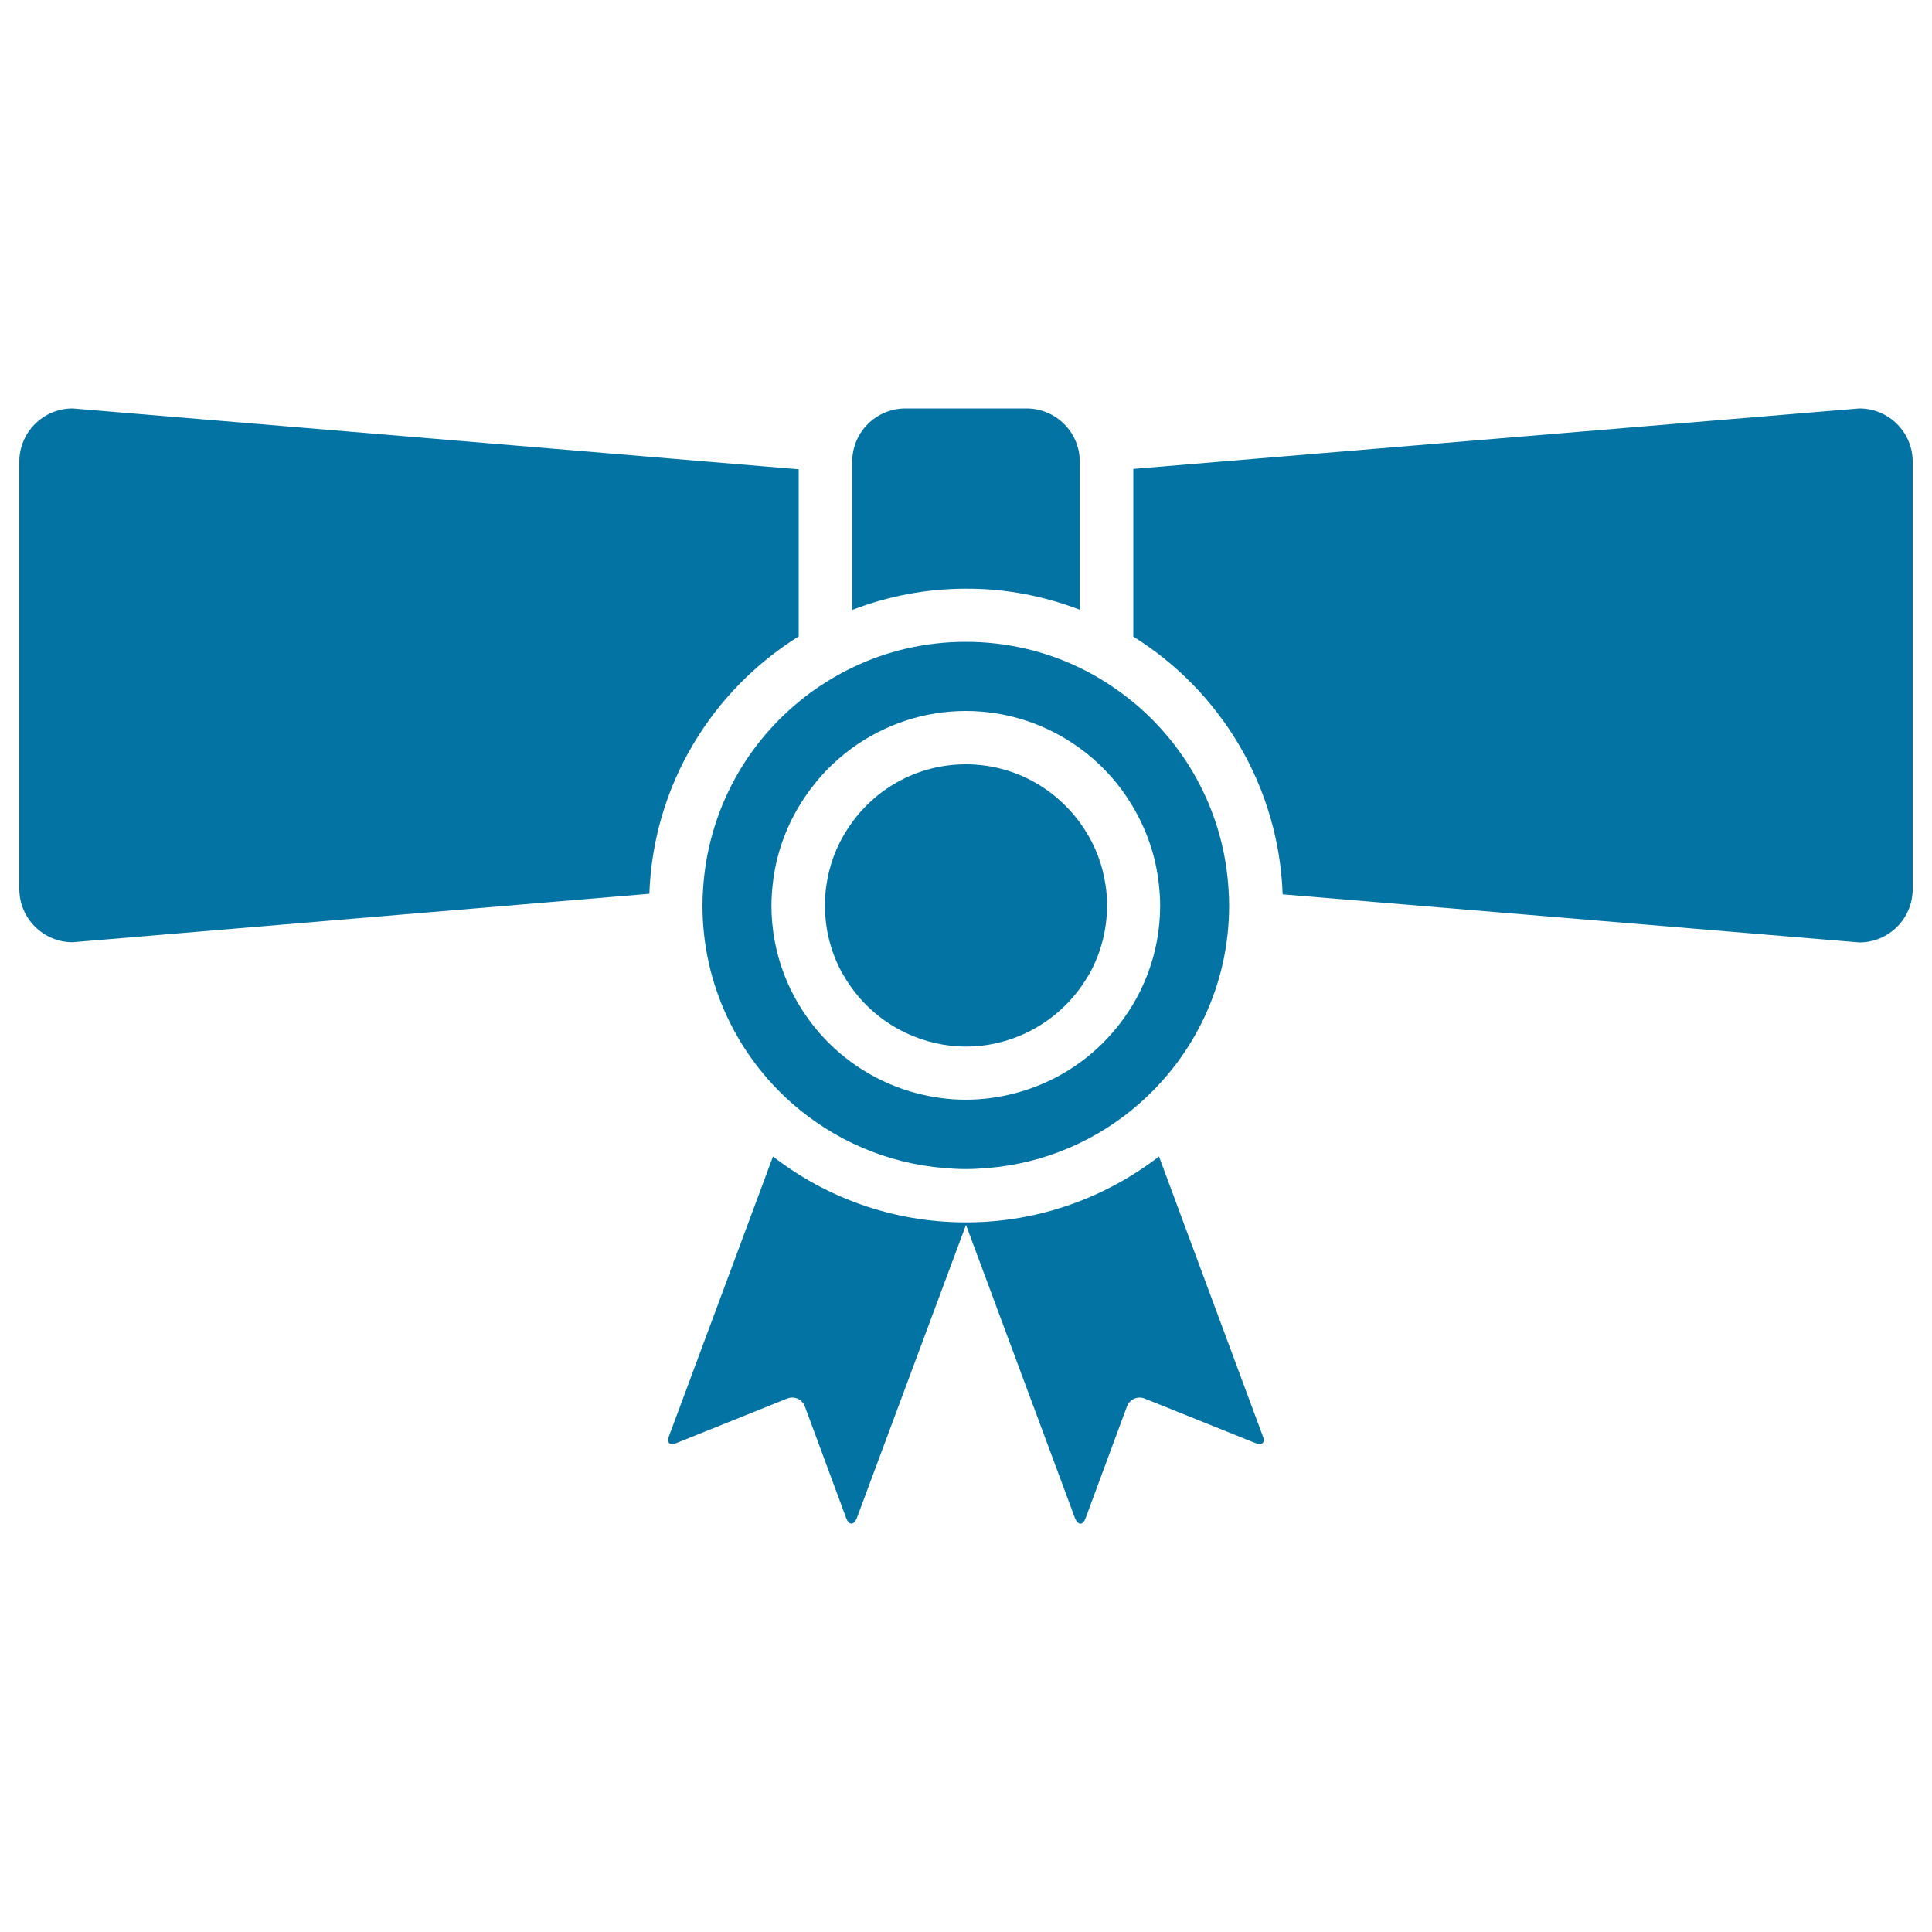
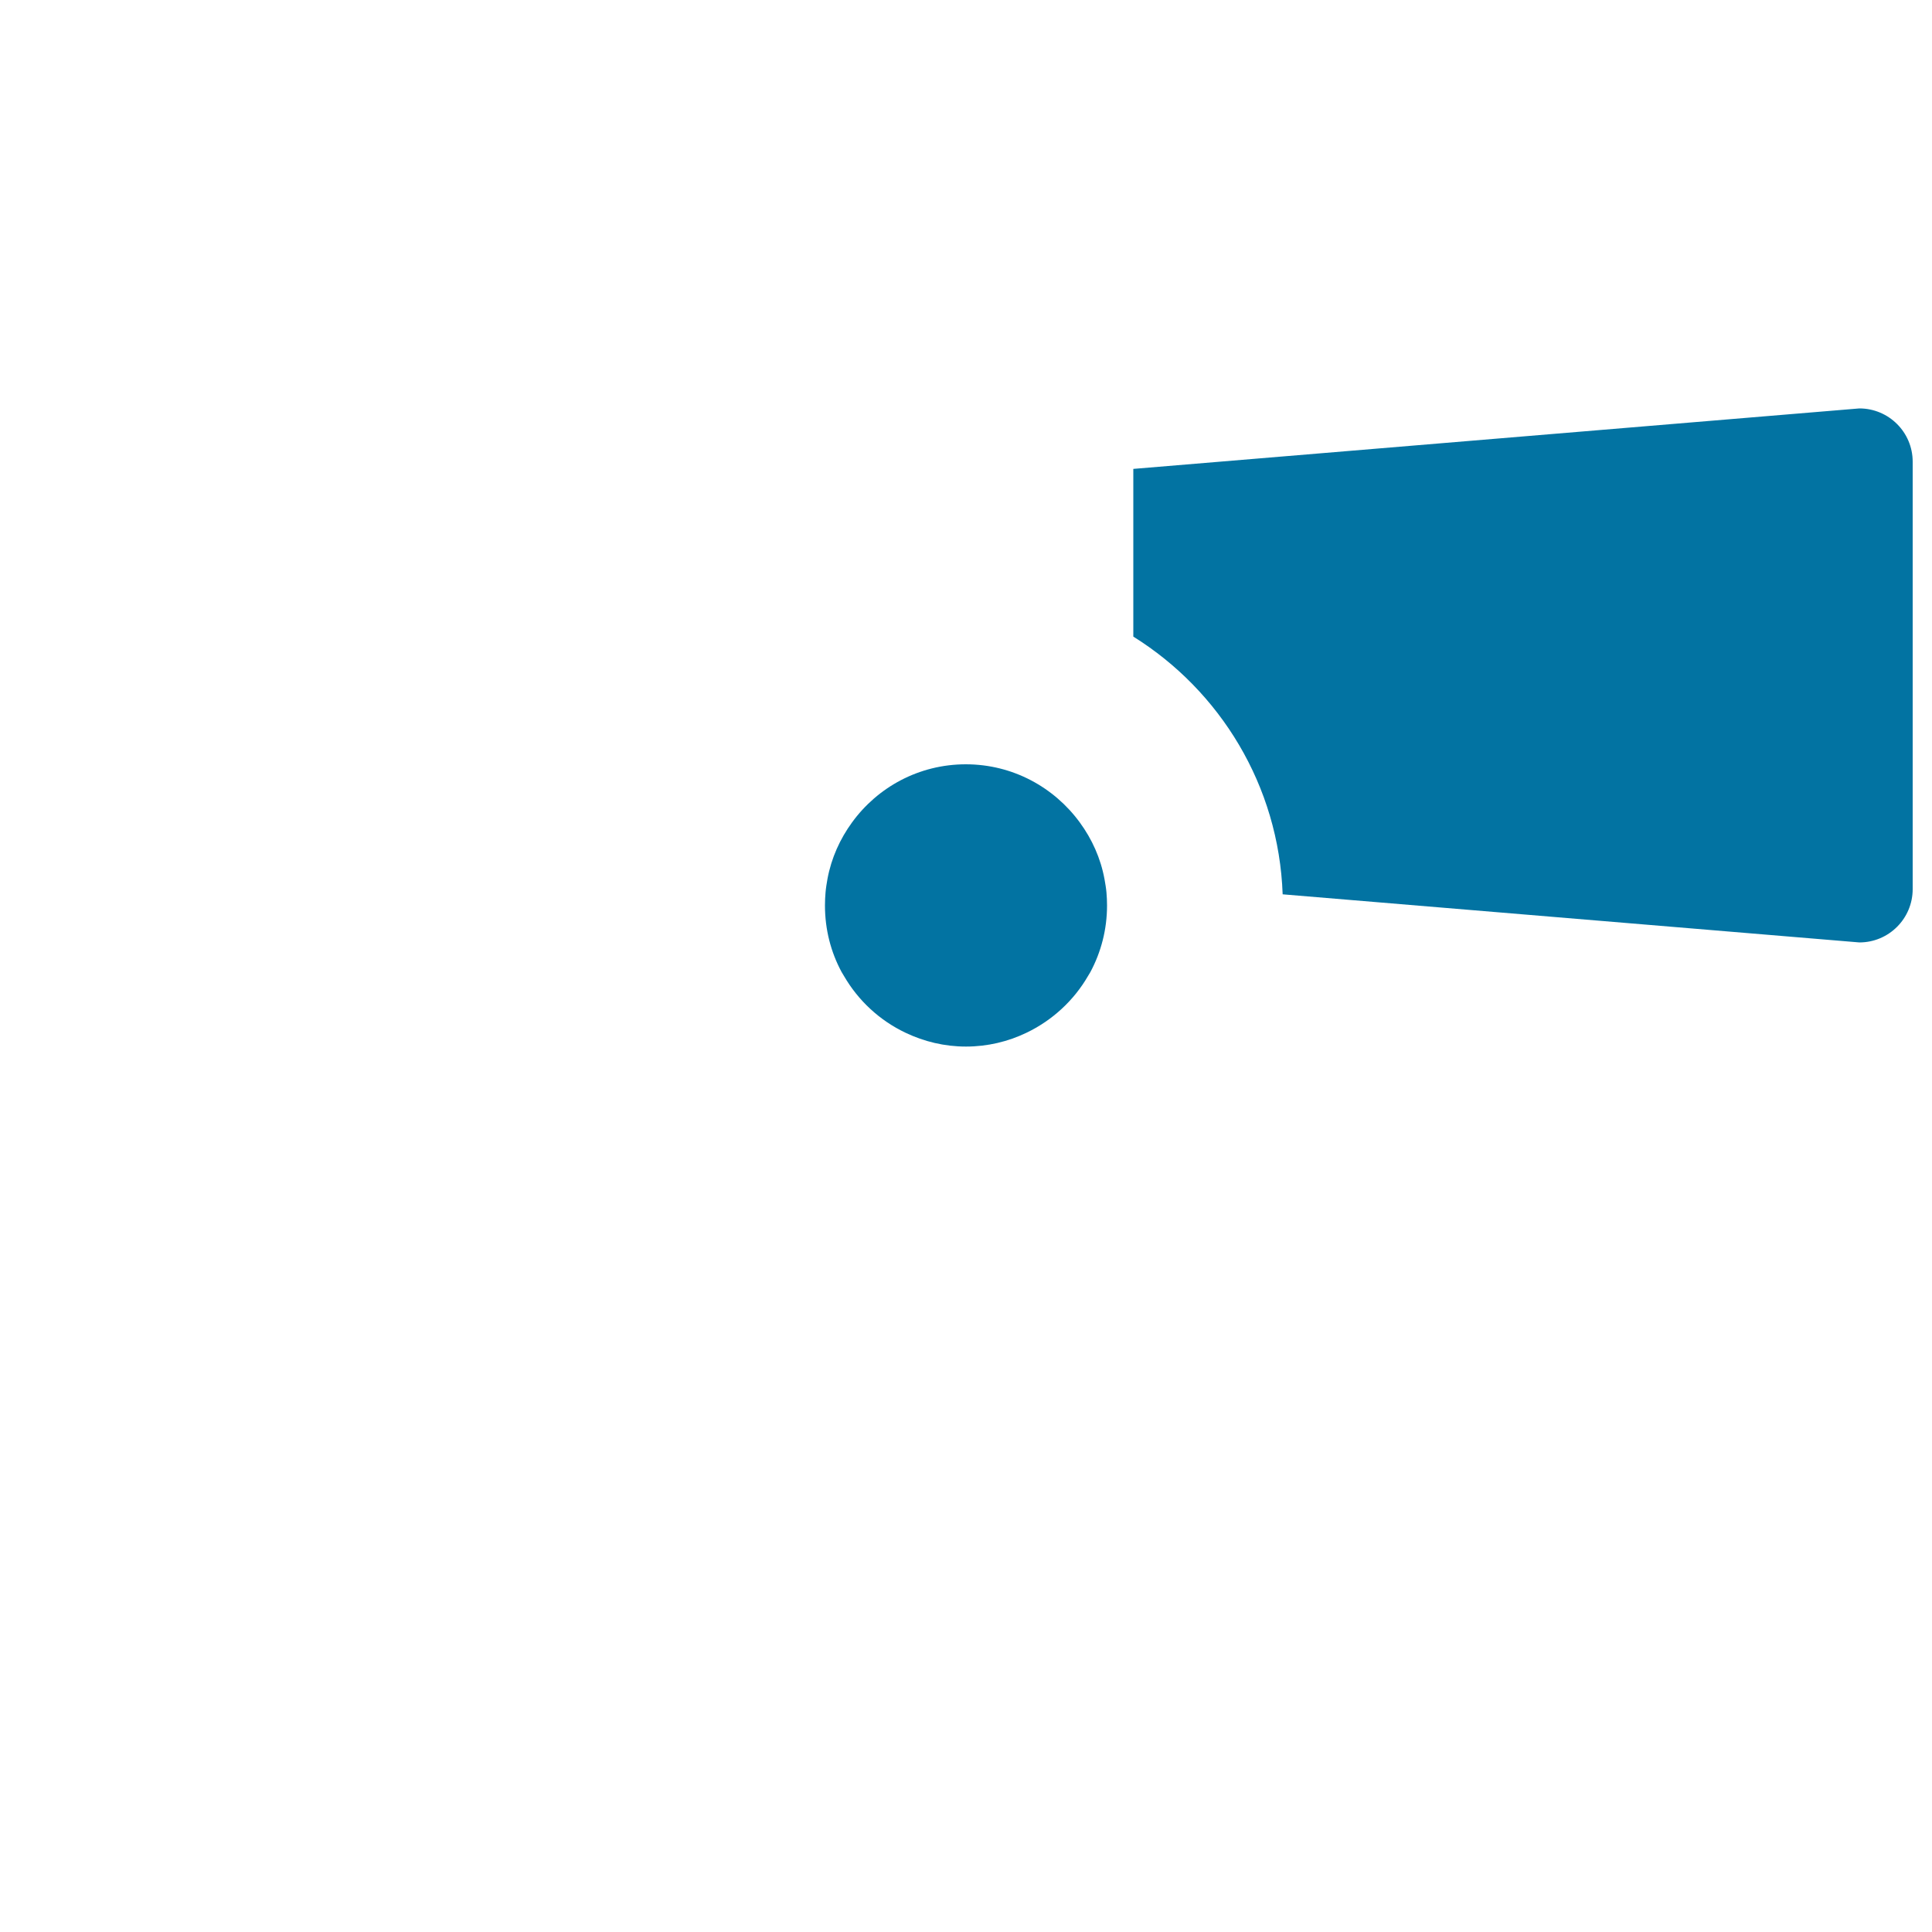
<svg xmlns="http://www.w3.org/2000/svg" viewBox="0 0 1000 1000" style="fill:#0273a2">
  <title>Game Prize SVG icon</title>
  <g>
    <g>
-       <path d="M336.1,462.6c2-56.2,32.4-105.2,77.3-133.2v-86.5L37.6,211.4C22.4,211.4,10,223.7,10,239v221.1c0,15.3,12.4,27.6,27.6,27.6L336.1,462.6z" />
      <path d="M962.4,211.4l-375.8,31.3v86.8c44.9,28,75.3,77.1,77.3,133.4l298.5,24.9c15.3,0,27.6-12.4,27.6-27.6V239C990,223.7,977.6,211.4,962.4,211.4z" />
-       <path d="M558.9,315.6V245v-6c0-15.3-12.4-27.6-27.6-27.6h-62.6c-15.3,0-27.6,12.4-27.6,27.6v6.3v70.4c18.3-7.1,38.2-11,58.9-11C520.8,304.6,540.6,308.6,558.9,315.6z" />
-       <path d="M599.9,598.6c-27.6,21.2-62,34-99.4,34.1c-0.2,0-0.3,0-0.5,0c-0.2,0-0.3,0-0.5,0c-37.4-0.1-71.9-12.8-99.4-34.1L346.4,743c-1.6,3.6,0.1,5.4,3.8,3.9l57.2-23c3.7-1.5,7.8,0.3,9.2,4.1l21.4,57.8c1.4,3.7,3.8,3.8,5.4,0.2L500,634l56.5,152c1.6,3.6,4,3.6,5.4-0.2l21.4-57.8c1.4-3.7,5.5-5.6,9.2-4.1l57.2,23c3.7,1.5,5.4-0.3,3.8-3.9L599.9,598.6z" />
-       <path d="M363.9,460.3c-0.2,2.8-0.3,5.6-0.3,8.4c0,40.9,18.1,77.6,46.6,102.6c21.4,18.7,48.7,30.9,78.8,33.3c3.6,0.3,7.3,0.5,10.9,0.5c3.7,0,7.3-0.2,10.9-0.5c30.1-2.4,57.4-14.5,78.8-33.3c28.6-25,46.6-61.7,46.6-102.6c0-2.7-0.1-5.5-0.3-8.2c-2.3-39.1-21.1-73.8-49.5-97.2c-4.4-3.6-9-6.9-13.8-10c-4.4-2.8-9-5.4-13.8-7.7c-17.8-8.6-37.8-13.4-58.9-13.4c-21.1,0-41.1,4.8-58.9,13.4c-4.8,2.3-9.4,4.9-13.8,7.7c-4.8,3-9.4,6.3-13.8,10C385,386.6,366.3,421.2,363.9,460.3z M427.2,399.3c4.2-4.4,8.9-8.5,13.8-12.1c16.6-12,36.9-19.2,58.9-19.2c22,0,42.4,7.2,58.9,19.2c5,3.6,9.6,7.6,13.8,12.1c5.3,5.5,9.9,11.7,13.8,18.3c7.1,12,11.8,25.4,13.4,39.9c0.4,3.7,0.7,7.4,0.7,11.2c0,25.1-9.3,48.1-24.6,65.7c-13.1,15.2-30.7,26.3-50.7,31.5c-8.1,2.1-16.6,3.3-25.3,3.3c-8.8,0-17.2-1.2-25.3-3.3c-20-5.2-37.6-16.4-50.7-31.5c-15.3-17.7-24.6-40.6-24.6-65.7c0-3.9,0.3-7.7,0.7-11.4c1.6-14.4,6.3-27.8,13.4-39.7C417.3,411,422,404.9,427.2,399.3z" />
      <path d="M436.8,505.1c7.4,12.8,18.5,23.1,32,29.5c9.5,4.5,20,7.1,31.2,7.1c11.2,0,21.8-2.6,31.2-7.1c13.4-6.4,24.6-16.7,32-29.5c0.4-0.7,0.8-1.3,1.2-2c5.5-10.3,8.6-22,8.6-34.4c0-2.3-0.1-4.5-0.3-6.8c-0.2-2.3-0.6-4.5-1-6.8c-2-10.9-6.5-20.8-12.8-29.4c-13.3-18.2-34.7-30.1-59-30.1s-45.7,11.9-58.9,30.1c-6.2,8.5-10.7,18.4-12.7,29.2c-0.4,2.3-0.8,4.6-1,7c-0.2,2.2-0.3,4.5-0.3,6.8c0,12.5,3.1,24.2,8.6,34.4C436,503.8,436.4,504.4,436.8,505.1z" />
    </g>
  </g>
</svg>